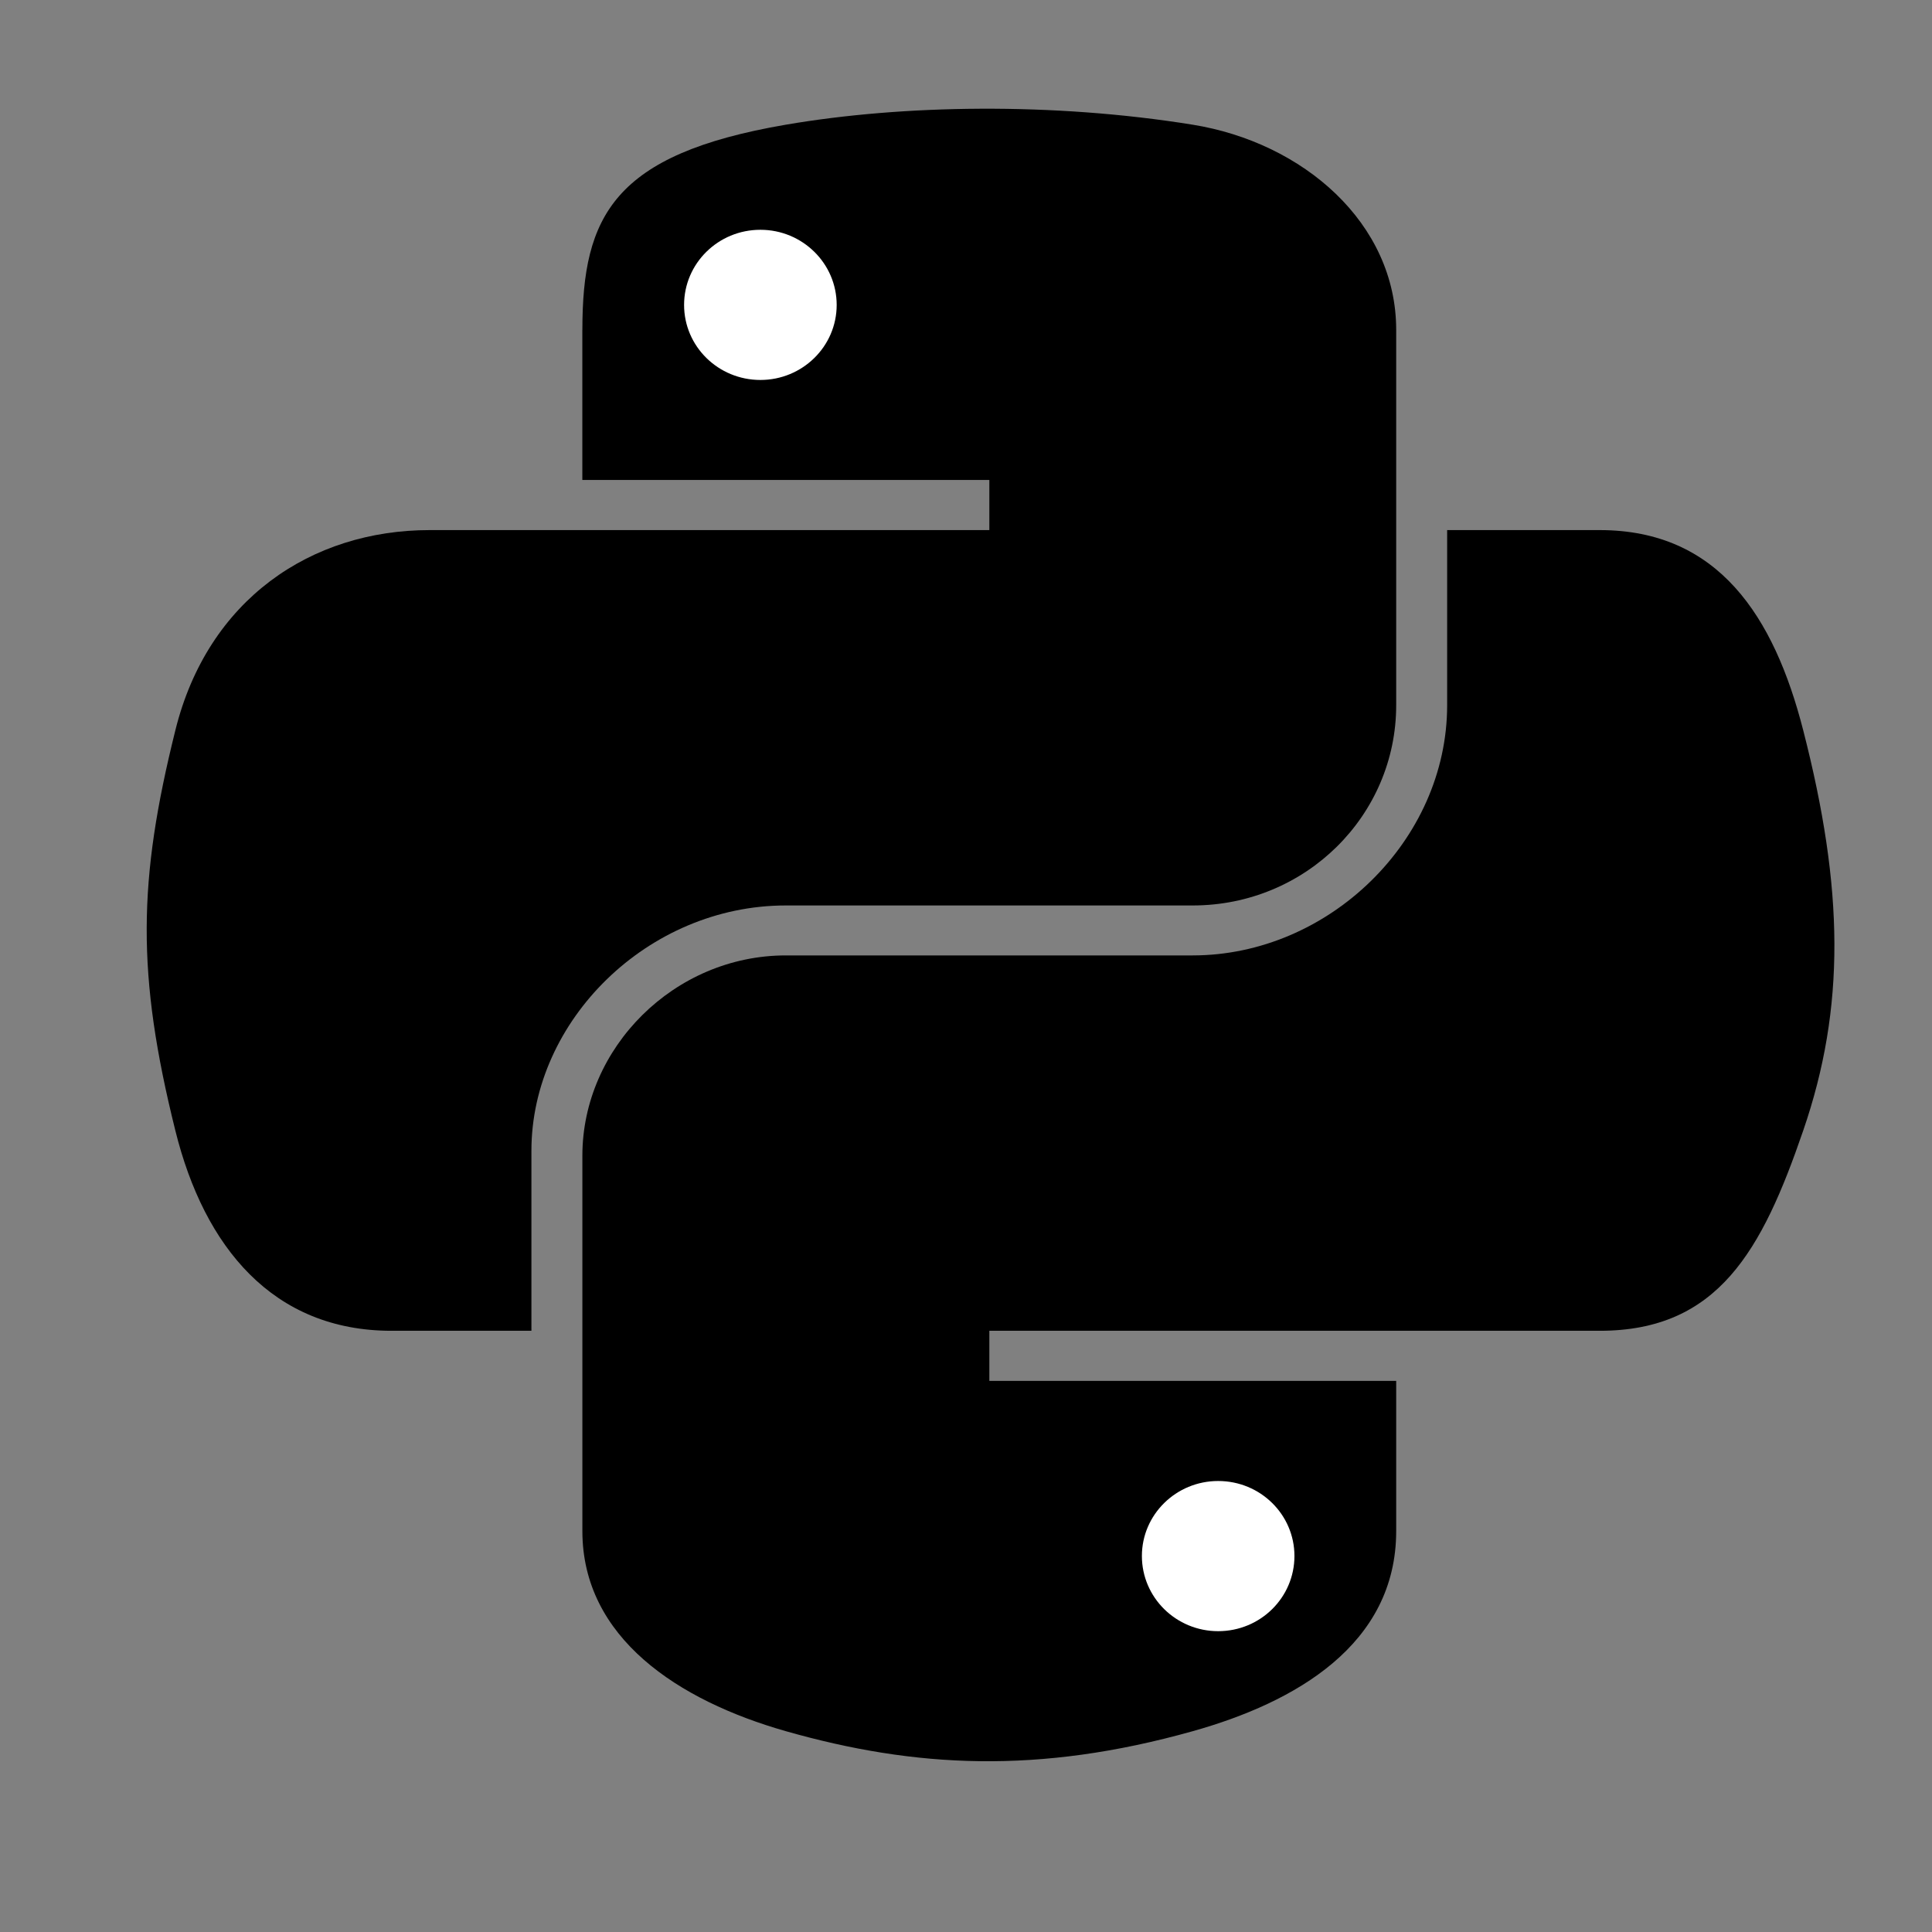
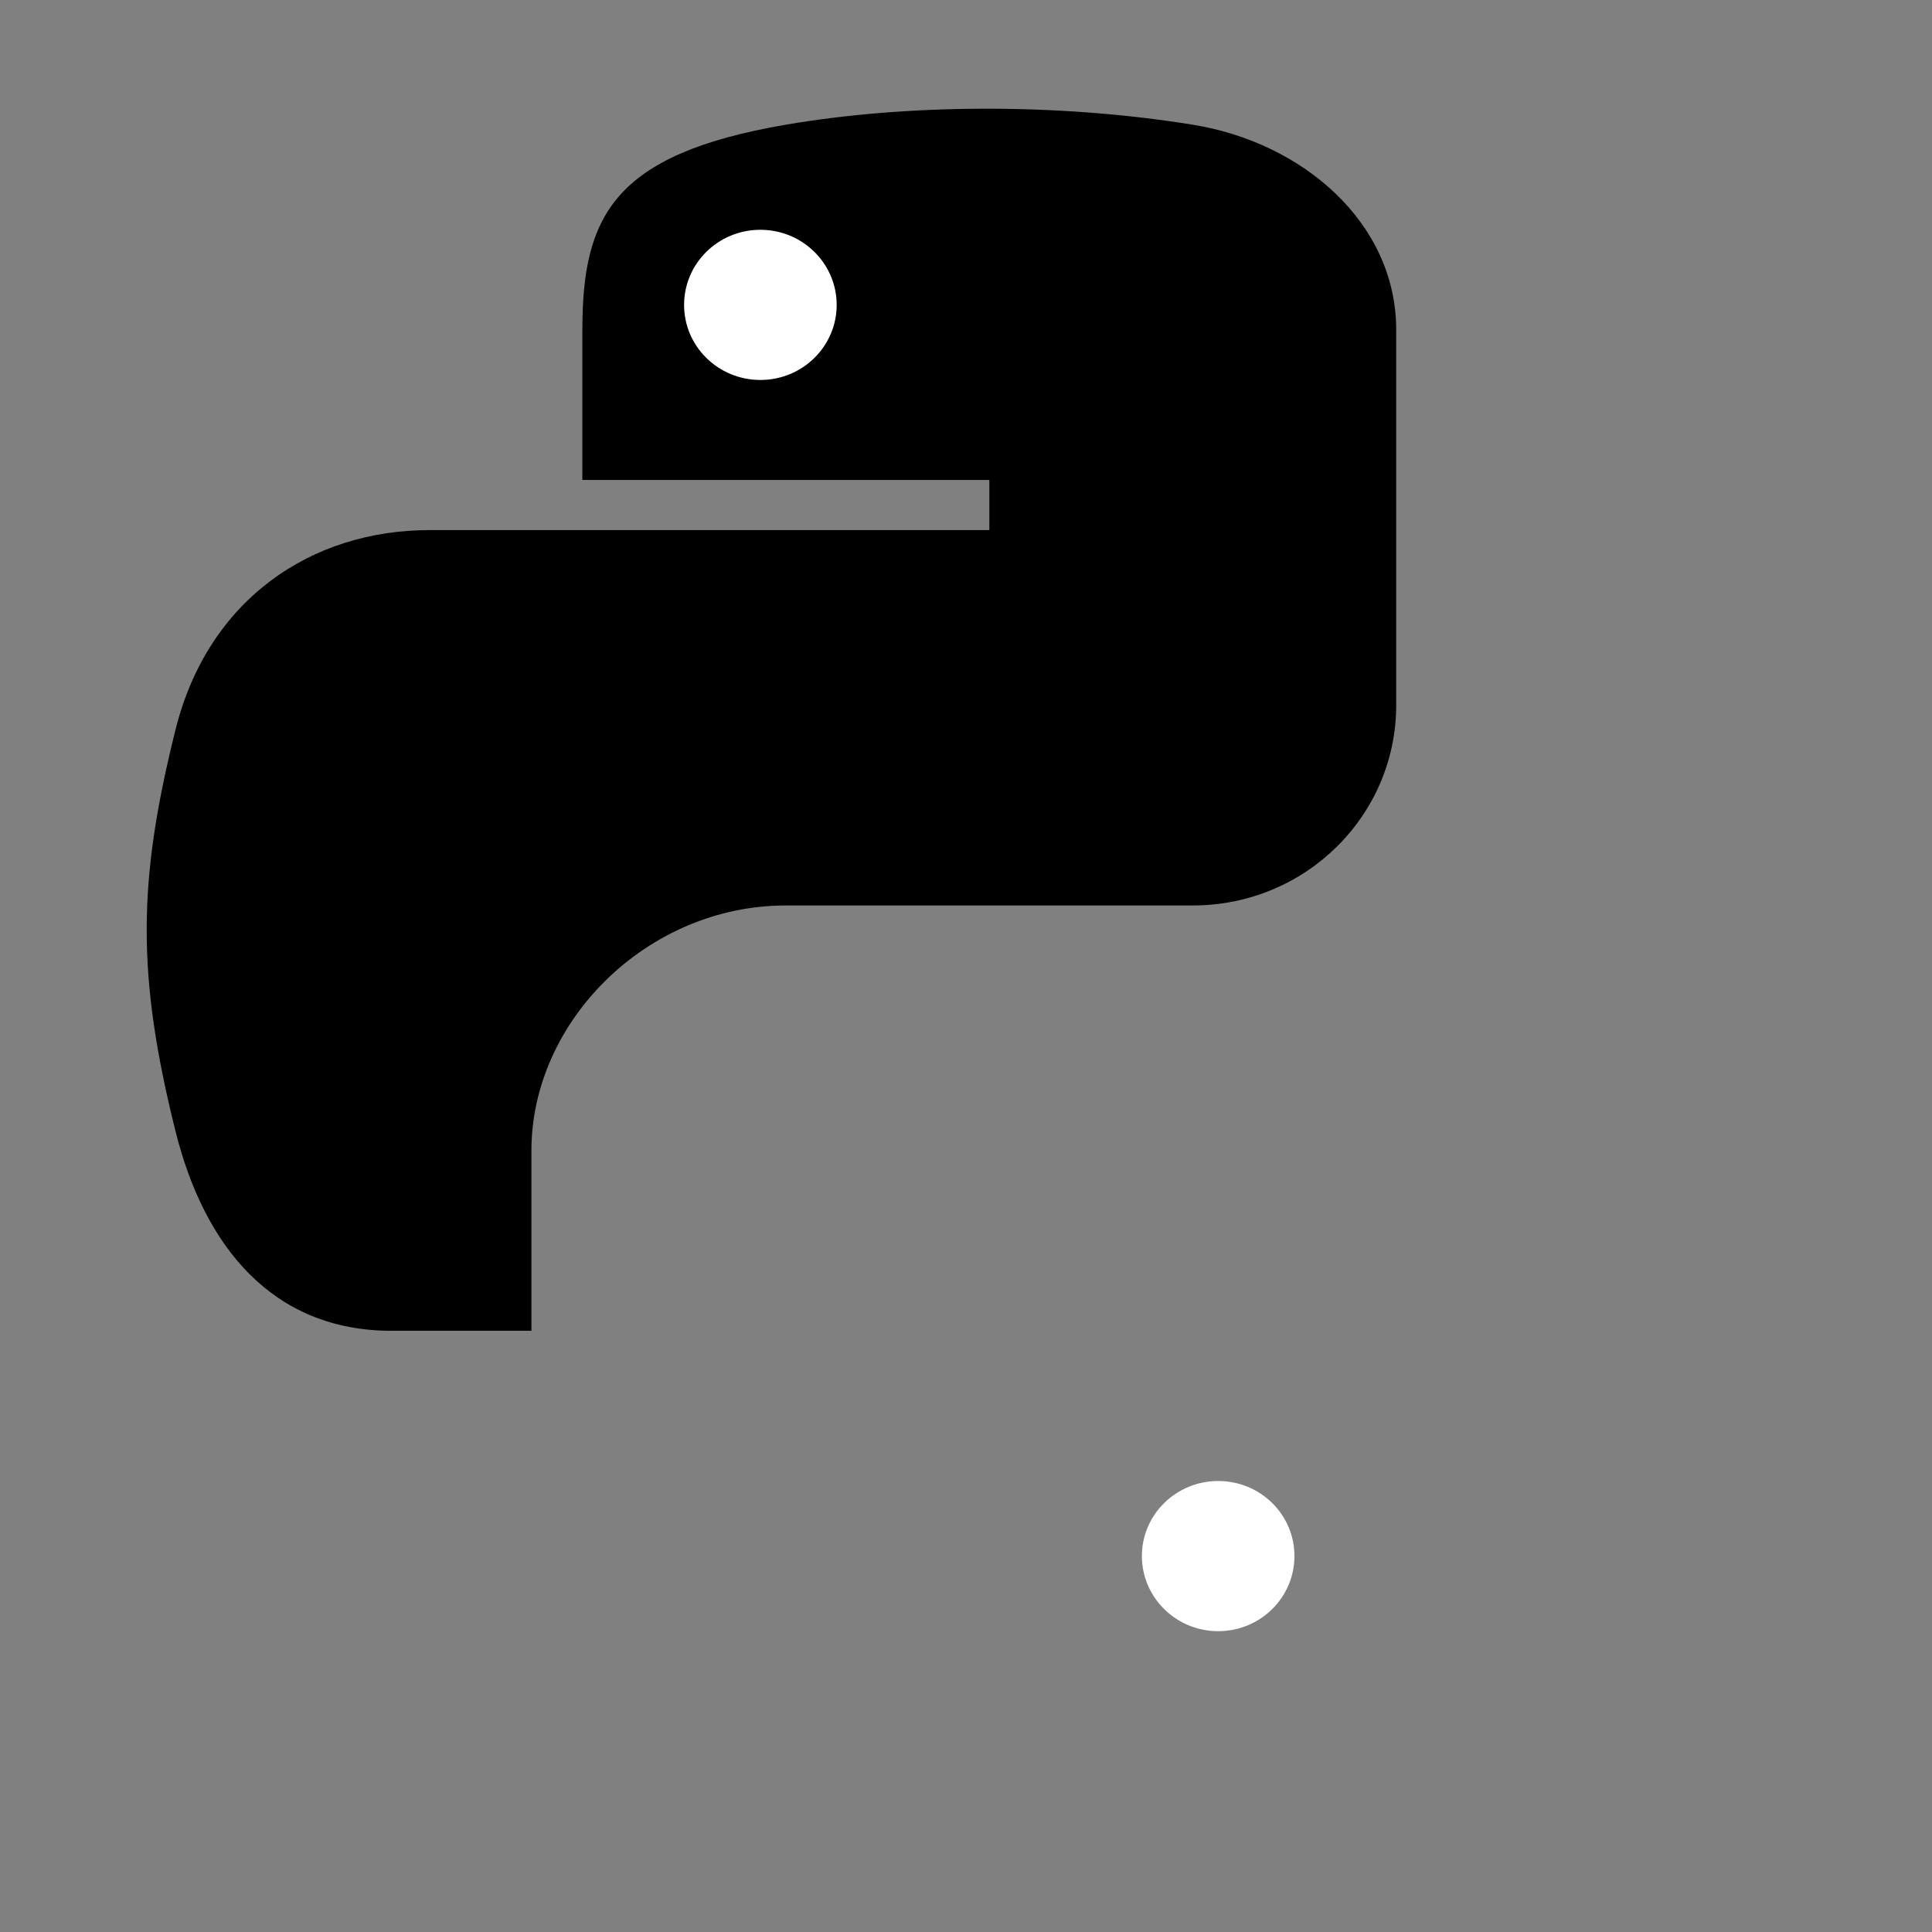
<svg xmlns="http://www.w3.org/2000/svg" width="48" height="48" viewBox="0 0 48 48" fill="none">
  <rect x="0" y="0" width="48" height="48" fill="#808080" stroke="none" />
  <path d="M14.469 8.195C14.469 5.368 15.244 3.831 19.524 3.098C22.43 2.6 26.157 2.538 29.632 3.098C32.377 3.541 34.688 5.541 34.688 8.195V17.521C34.688 20.256 32.445 22.496 29.632 22.496H19.524C16.094 22.496 13.203 25.356 13.203 28.589V33.063H9.727C6.787 33.063 5.076 30.991 4.357 28.091C3.387 24.195 3.428 21.874 4.357 18.143C5.162 14.888 7.735 13.17 10.675 13.17H24.58V11.925H14.468V8.195L14.469 8.195Z" fill="url(#paint0_linear_1157_8202)" style="" />
-   <path d="M34.688 38.038C34.688 40.865 32.179 42.297 29.633 43.011C25.801 44.087 22.727 43.922 19.525 43.011C16.851 42.249 14.469 40.693 14.469 38.038V28.712C14.469 26.029 16.757 23.737 19.525 23.737H29.633C32.999 23.737 35.954 20.892 35.954 17.52V13.17H39.744C42.688 13.17 44.074 15.308 44.8 18.142C45.811 22.078 45.856 25.022 44.8 28.09C43.778 31.071 42.684 33.063 39.744 33.063H24.58V34.308H34.688V38.038Z" fill="url(#paint1_linear_1157_8202)" style="" />
  <path d="M16.996 7.576C16.996 6.544 17.843 5.709 18.892 5.709C19.936 5.709 20.787 6.544 20.787 7.576C20.787 8.606 19.937 9.44 18.892 9.44C17.843 9.44 16.996 8.605 16.996 7.576ZM28.37 38.658C28.37 37.629 29.22 36.795 30.265 36.795C31.314 36.795 32.16 37.629 32.16 38.658C32.16 39.691 31.314 40.526 30.265 40.526C29.22 40.526 28.37 39.691 28.37 38.658Z" fill="white" style="fill:white;fill-opacity:1;" />
  <defs>
    <linearGradient id="paint0_linear_1157_8202" x1="34.688" y1="14.504" x2="3.645" y2="14.252" gradientUnits="userSpaceOnUse">
      <stop stop-color="#366A96" style="stop-color:#366A96;stop-color:color(display-p3 0.212 0.416 0.588);stop-opacity:1;" />
      <stop offset="1" stop-color="#3679B0" style="stop-color:#3679B0;stop-color:color(display-p3 0.212 0.474 0.69);stop-opacity:1;" />
    </linearGradient>
    <linearGradient id="paint1_linear_1157_8202" x1="45.575" y1="28.464" x2="-15.876" y2="28.464" gradientUnits="userSpaceOnUse">
      <stop stop-color="#FFC836" style="stop-color:#FFC836;stop-color:color(display-p3 1 0.784 0.212);stop-opacity:1;" />
      <stop offset="1" stop-color="#FFE873" style="stop-color:#FFE873;stop-color:color(display-p3 1 0.91 0.451);stop-opacity:1;" />
    </linearGradient>
  </defs>
</svg>